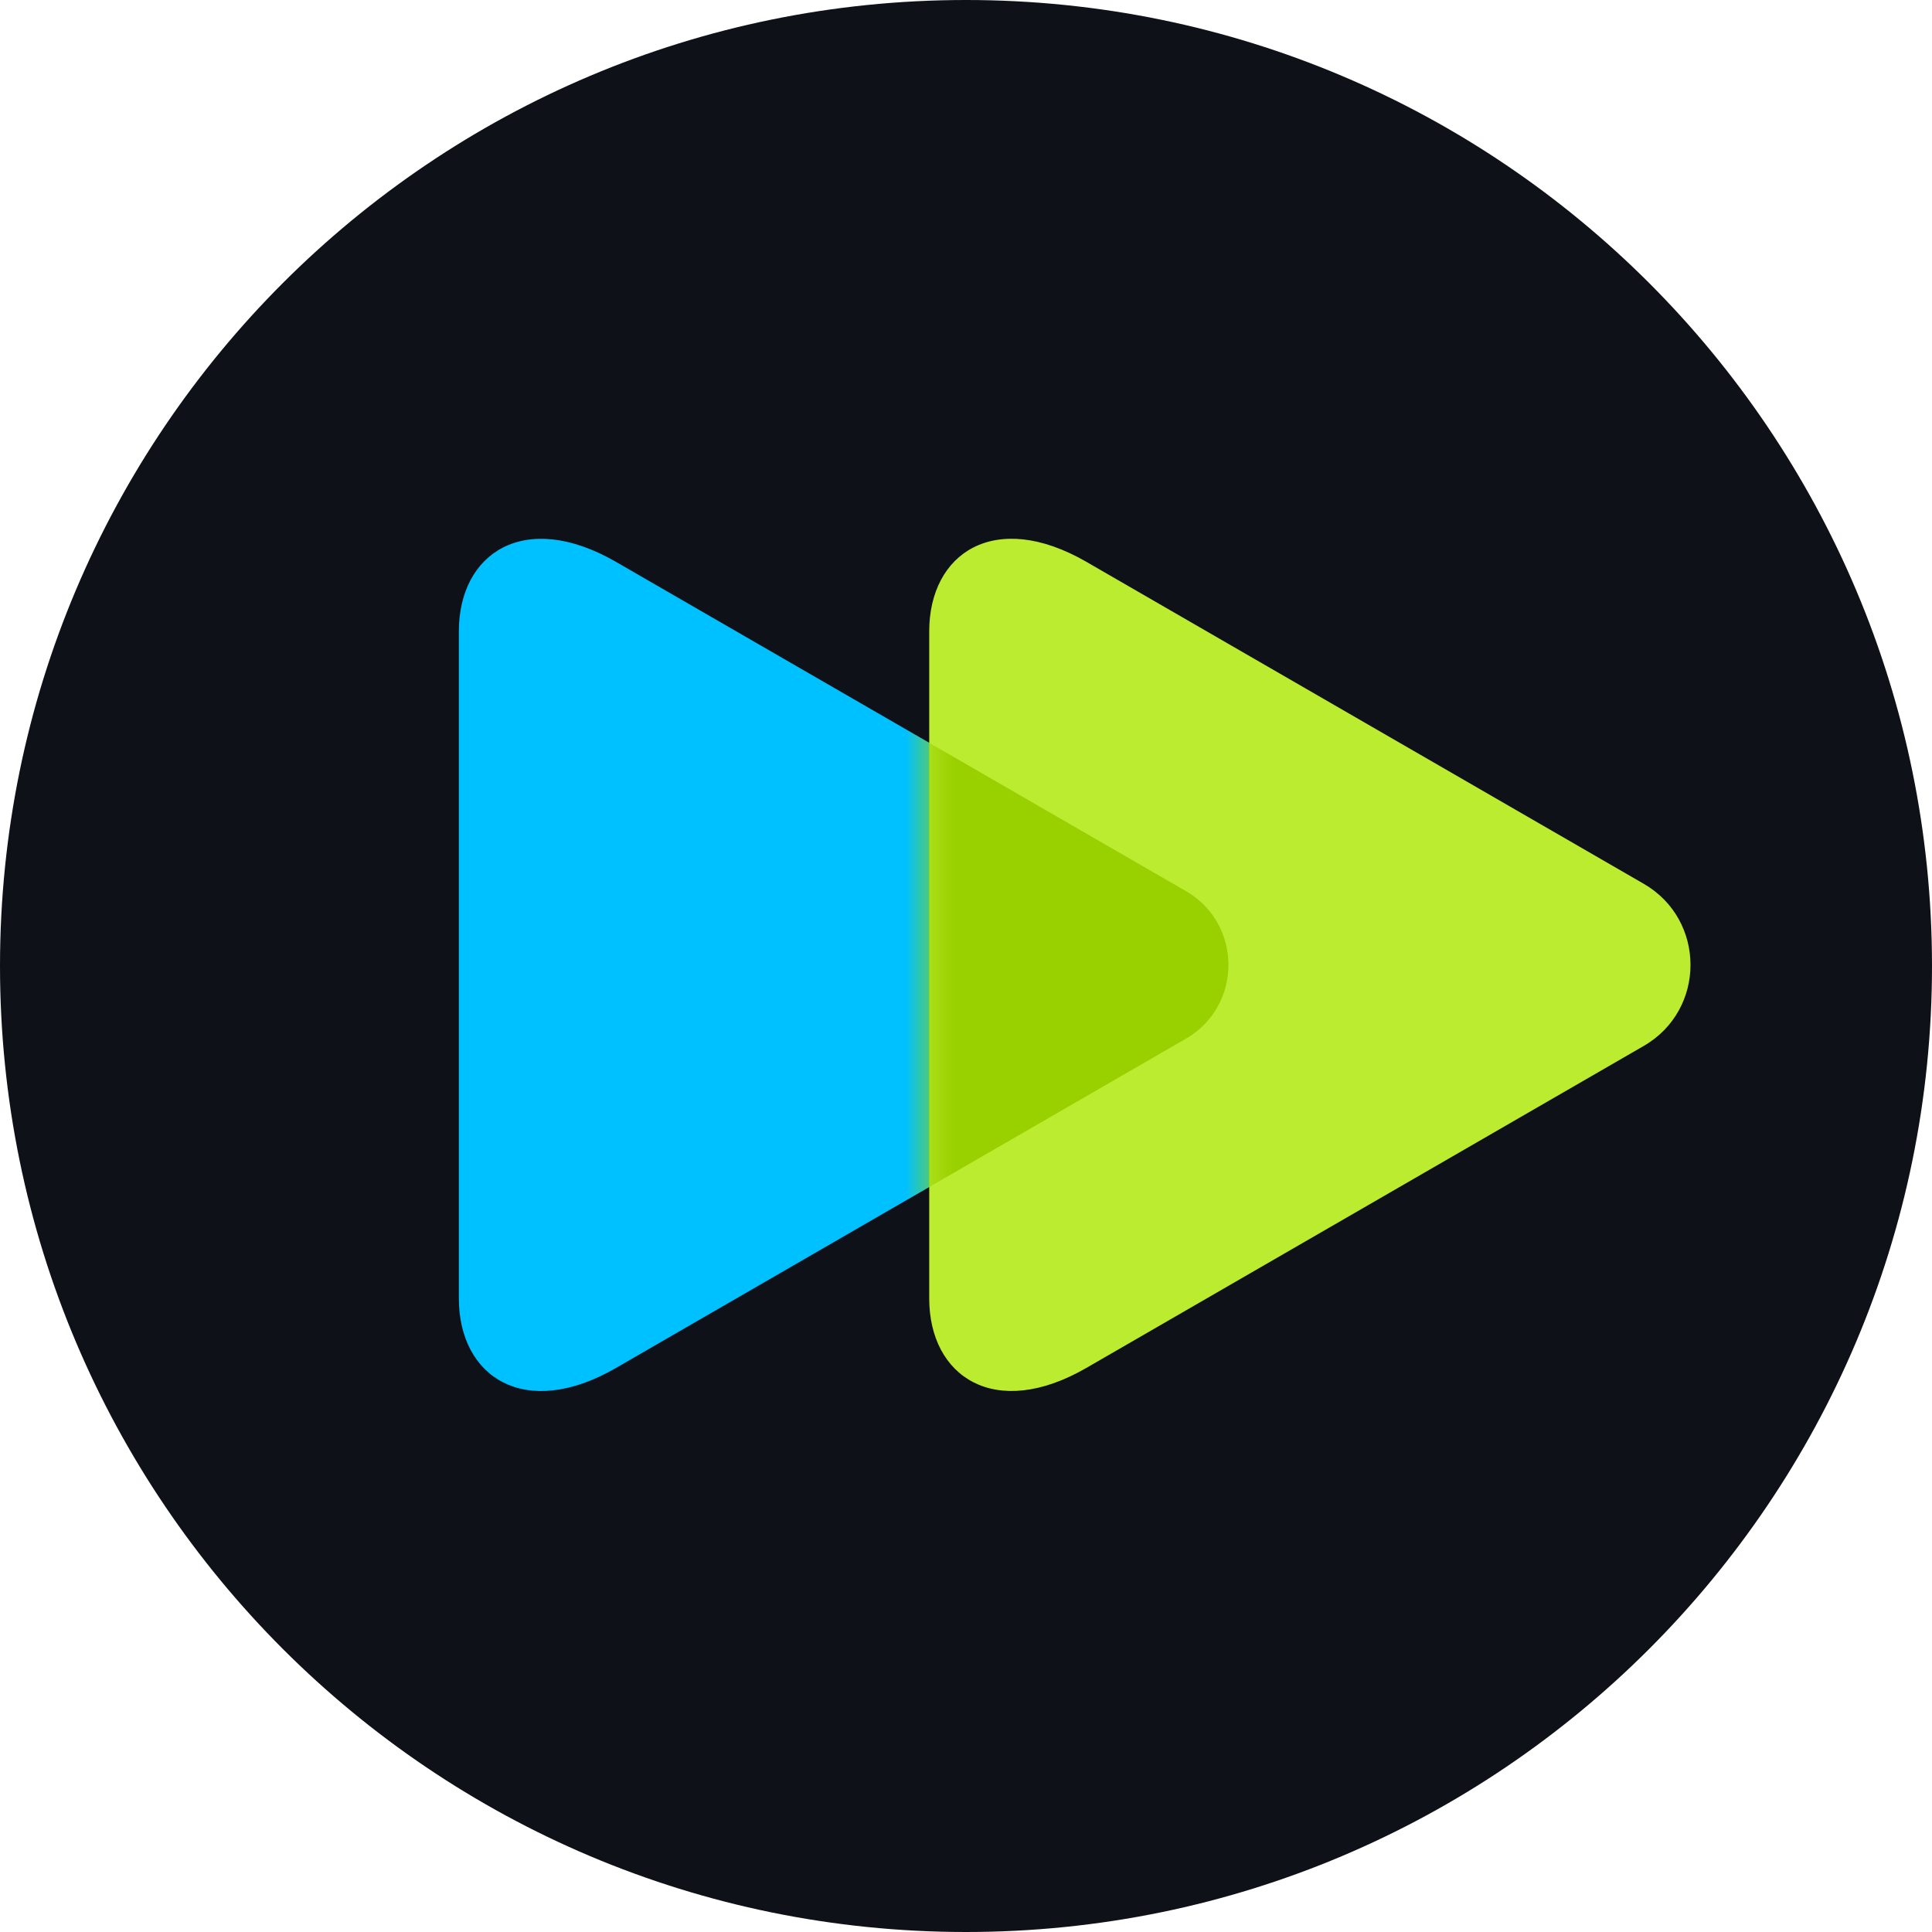
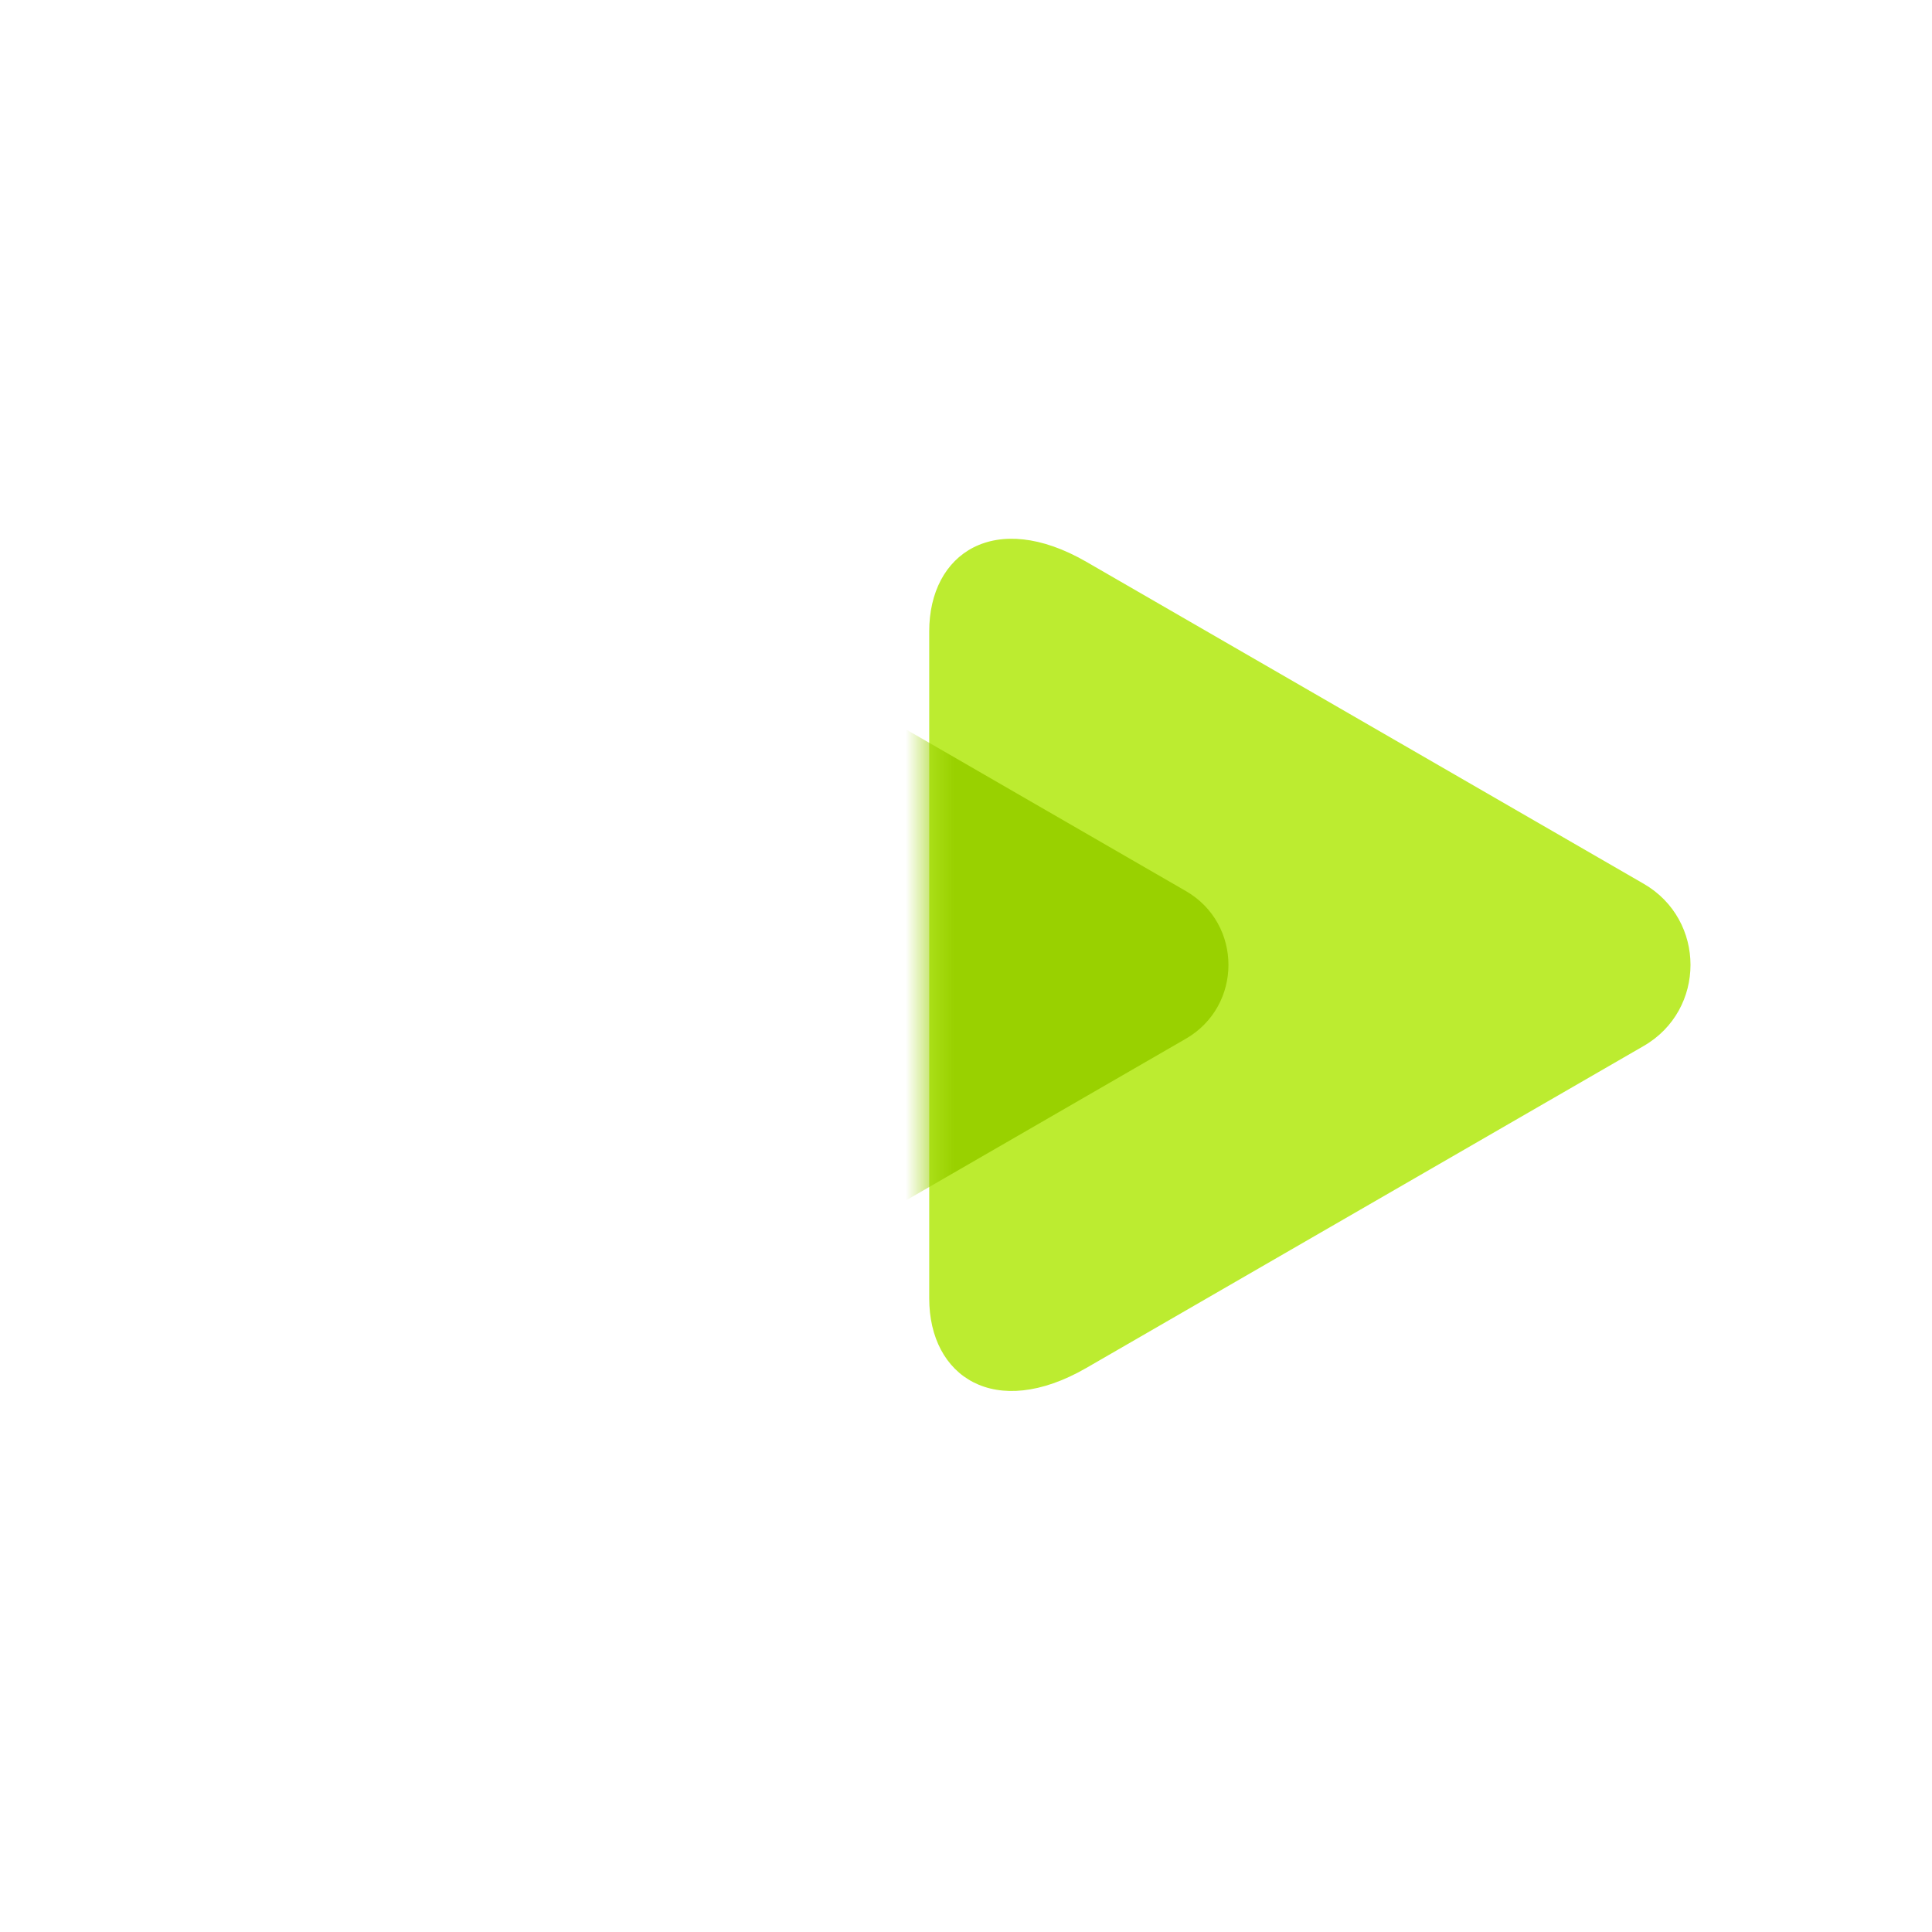
<svg xmlns="http://www.w3.org/2000/svg" width="80" height="80" viewBox="0 0 80 80" fill="none">
-   <path d="M40 80C62.091 80 80 62.091 80 40C80 17.909 62.091 0 40 0C17.909 0 0 17.909 0 40C0 62.091 17.909 80 40 80Z" fill="#0F1119" />
-   <path d="M25.508 56.644C21.721 58.831 19 57.008 19 53.765C19 50.313 19 39.955 19 39.955C19 39.955 19 29.597 19 26.145C19 22.902 21.719 21.079 25.508 23.267C31.407 26.673 49.103 36.896 49.103 36.896C51.456 38.255 51.456 41.653 49.103 43.012C49.103 43.012 31.407 53.237 25.508 56.644Z" fill="#00C1FF" />
  <path d="M44.986 56.642C41.198 58.829 38.477 57.006 38.477 53.763C38.477 50.311 38.477 39.953 38.477 39.953C38.477 39.953 38.477 29.595 38.477 26.143C38.477 22.9 41.197 21.077 44.986 23.265C50.755 26.597 68.062 36.595 68.062 36.595C70.646 38.088 70.646 41.819 68.062 43.311C68.062 43.311 50.755 53.309 44.986 56.642Z" fill="#BCEC30" />
  <mask id="mask0_1933_2607" style="mask-type:alpha" maskUnits="userSpaceOnUse" x="38" y="22" width="32" height="36">
    <path d="M44.984 56.642C41.196 58.829 38.476 57.006 38.476 53.763C38.476 50.311 38.476 39.953 38.476 39.953C38.476 39.953 38.476 29.595 38.476 26.143C38.476 22.9 41.195 21.077 44.984 23.265C50.753 26.597 68.06 36.595 68.06 36.595C70.644 38.088 70.644 41.819 68.06 43.311C68.06 43.311 50.753 53.309 44.984 56.642Z" fill="#6FE4FF" />
  </mask>
  <g mask="url(#mask0_1933_2607)">
    <g filter="url(#filter0_f_1933_2607)">
      <path d="M25.508 56.643C21.721 58.831 19 57.008 19 53.765C19 50.313 19 39.955 19 39.955C19 39.955 19 29.597 19 26.145C19 22.902 21.719 21.079 25.508 23.267C31.407 26.673 49.103 36.896 49.103 36.896C51.456 38.255 51.456 41.653 49.103 43.012C49.103 43.012 31.407 53.237 25.508 56.643Z" fill="#99D100" />
    </g>
  </g>
  <defs>
    <filter id="filter0_f_1933_2607" x="16.477" y="19.787" width="36.914" height="40.336" filterUnits="userSpaceOnUse" color-interpolation-filters="sRGB">
      <feFlood flood-opacity="0" result="BackgroundImageFix" />
      <feBlend mode="normal" in="SourceGraphic" in2="BackgroundImageFix" result="shape" />
      <feGaussianBlur stdDeviation="1.262" result="effect1_foregroundBlur_1933_2607" />
    </filter>
  </defs>
</svg>